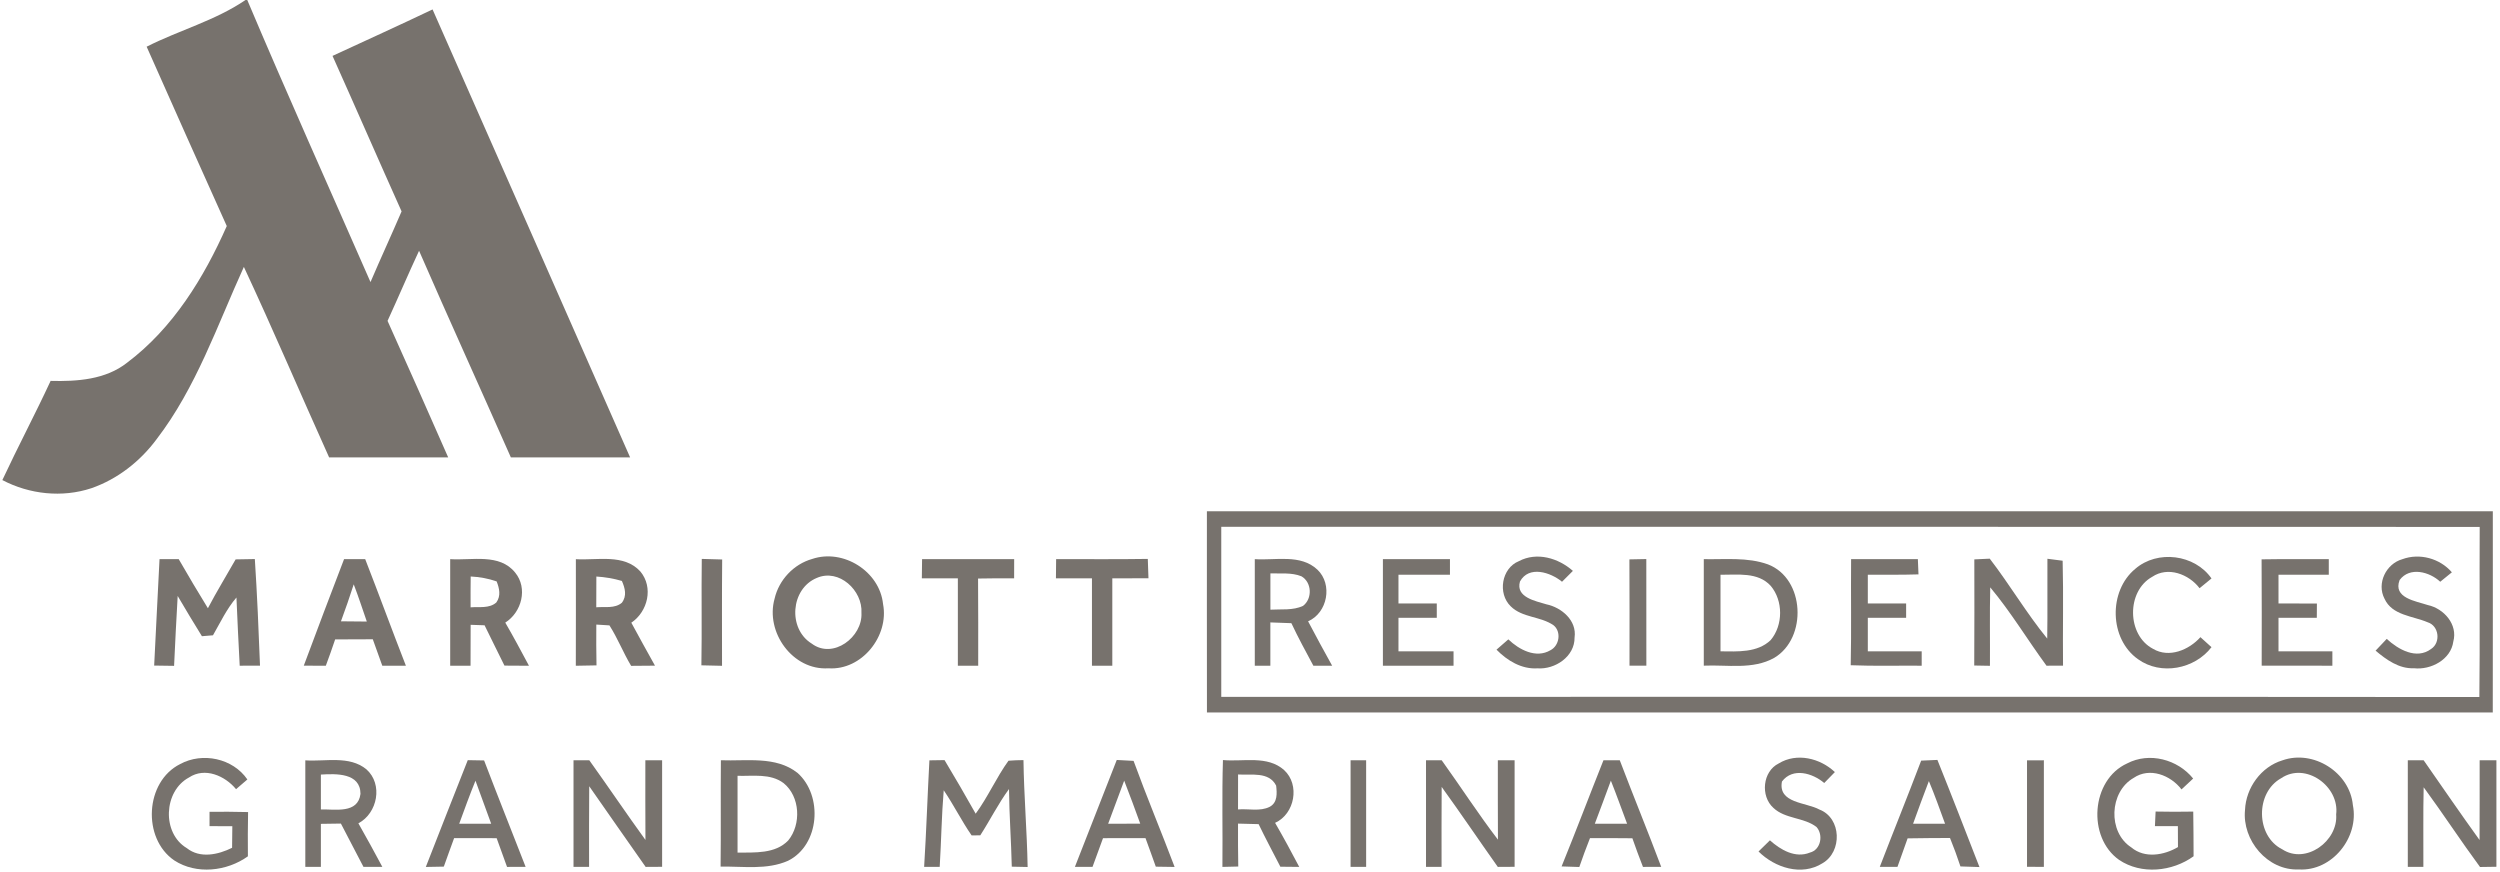
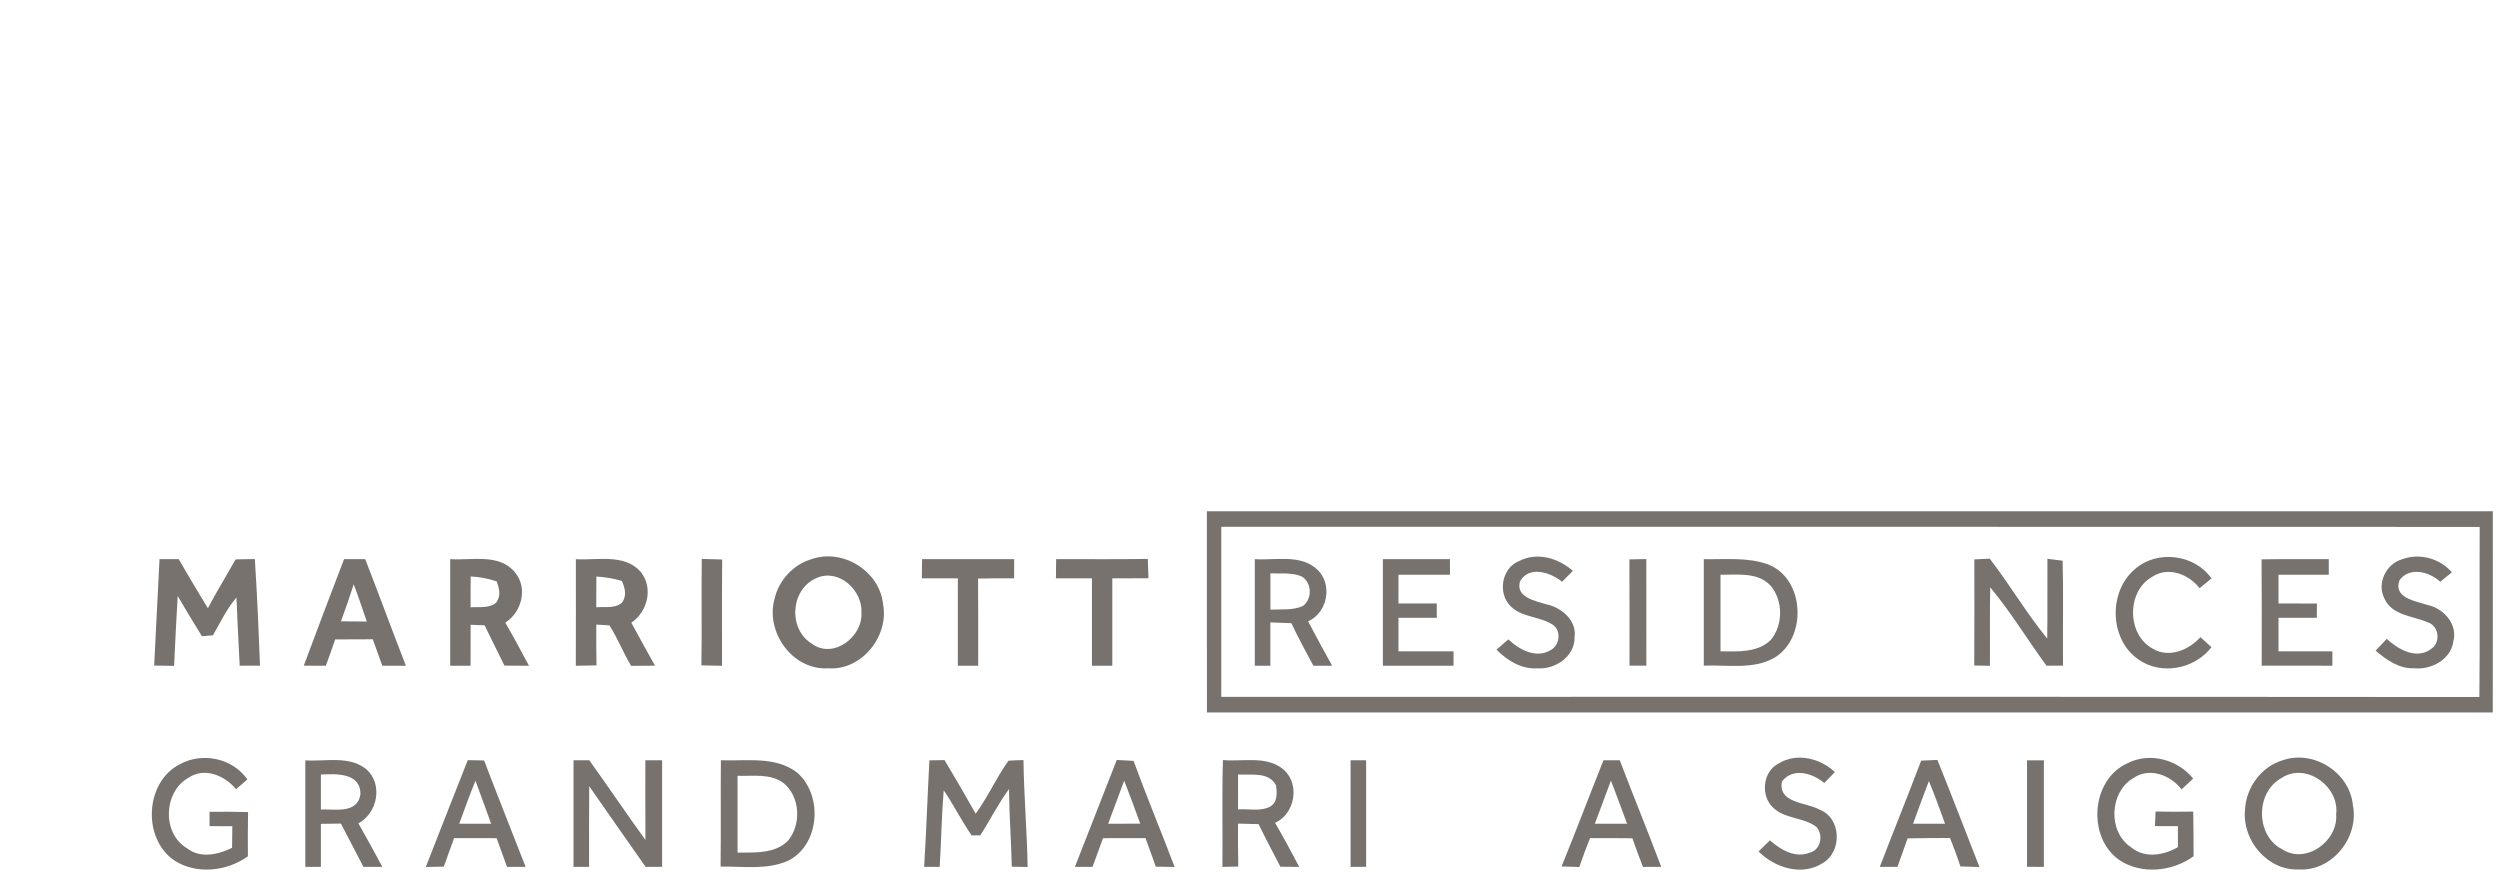
<svg xmlns="http://www.w3.org/2000/svg" width="522pt" height="182pt" viewBox="0 0 522 182">
  <g id="#77726dff">
-     <path fill="#77726d" opacity="1.00" d=" M 51.26 0.00 L 51.63 0.00 C 59.97 19.73 68.77 39.28 77.36 58.90 C 79.47 53.96 81.73 49.08 83.85 44.14 C 79.00 33.34 74.28 22.48 69.43 11.67 C 76.40 8.45 83.39 5.27 90.32 1.97 C 104.08 33.15 117.84 64.32 131.57 95.51 C 123.27 95.50 114.97 95.50 106.67 95.51 C 100.31 81.11 93.79 66.79 87.50 52.36 C 85.24 57.21 83.15 62.14 80.92 67.00 C 85.18 76.49 89.41 85.98 93.58 95.50 C 85.30 95.50 77.01 95.50 68.72 95.50 C 62.75 82.26 57.06 68.89 50.92 55.73 C 45.36 67.94 40.96 80.94 32.71 91.69 C 29.28 96.33 24.54 100.04 19.08 101.94 C 12.97 103.96 6.16 103.22 0.49 100.24 C 3.74 93.28 7.34 86.49 10.57 79.53 C 16.08 79.67 22.06 79.28 26.55 75.72 C 36.12 68.52 42.57 58.01 47.35 47.20 C 41.74 34.73 36.16 22.25 30.62 9.75 C 37.40 6.31 44.96 4.30 51.26 0.00 Z" />
    <path fill="#77726d" opacity="1.00" d=" M 252.00 106.75 C 341.50 106.75 431.00 106.75 520.50 106.75 C 520.50 120.75 520.52 134.76 520.49 148.76 C 431.00 148.75 341.51 148.74 252.01 148.76 C 251.98 134.76 252.01 120.75 252.00 106.75 M 255.00 110.00 C 255.00 121.83 255.00 133.66 255.00 145.50 C 342.56 145.53 430.13 145.45 517.69 145.54 C 517.83 133.70 517.69 121.86 517.76 110.02 C 430.17 109.98 342.59 110.01 255.00 110.00 Z" />
    <path fill="#77726d" opacity="1.00" d=" M 169.58 116.71 C 176.06 114.52 183.67 119.28 184.38 126.12 C 185.68 132.81 179.93 140.02 172.98 139.54 C 165.51 140.03 159.75 131.99 161.74 124.98 C 162.64 121.09 165.72 117.80 169.58 116.71 M 170.55 120.67 C 165.07 122.93 164.46 131.29 169.48 134.38 C 173.94 137.74 180.15 133.00 179.87 127.96 C 180.15 123.30 175.19 118.65 170.55 120.67 Z" />
    <path fill="#77726d" opacity="1.00" d=" M 317.14 117.17 C 320.89 115.18 325.39 116.52 328.42 119.20 C 327.66 119.96 326.90 120.71 326.15 121.47 C 323.76 119.49 319.22 118.02 317.37 121.42 C 316.42 124.71 320.61 125.49 322.88 126.18 C 326.07 126.84 329.28 129.57 328.77 133.11 C 328.82 137.09 324.70 139.82 321.02 139.55 C 317.70 139.76 314.71 137.94 312.47 135.65 C 313.09 135.12 314.32 134.04 314.94 133.50 C 317.19 135.66 320.71 137.55 323.73 135.77 C 325.60 134.82 326.05 131.93 324.40 130.57 C 321.68 128.66 317.86 129.01 315.44 126.60 C 312.67 123.93 313.51 118.63 317.14 117.17 Z" />
    <path fill="#77726d" opacity="1.00" d=" M 445.85 118.77 C 450.47 114.76 458.26 115.74 461.76 120.78 C 461.14 121.29 459.89 122.31 459.27 122.82 C 457.03 119.87 452.66 118.22 449.38 120.44 C 443.97 123.44 444.07 132.62 449.56 135.48 C 452.89 137.46 457.05 135.72 459.45 133.04 C 460.03 133.56 461.18 134.61 461.76 135.13 C 458.23 139.72 451.20 141.08 446.43 137.65 C 440.40 133.42 440.21 123.41 445.85 118.77 Z" />
    <path fill="#77726d" opacity="1.00" d=" M 501.61 116.76 C 505.21 115.43 509.46 116.59 511.95 119.50 C 511.13 120.15 510.32 120.81 509.52 121.47 C 507.29 119.38 503.15 118.27 501.04 121.11 C 499.60 124.87 504.45 125.51 506.94 126.34 C 510.29 127.07 513.23 130.39 512.25 133.96 C 511.75 137.73 507.56 139.93 504.03 139.53 C 500.91 139.67 498.28 137.75 496.02 135.86 C 496.60 135.25 497.76 134.02 498.35 133.40 C 500.74 135.61 504.56 137.79 507.62 135.50 C 509.68 134.16 509.27 130.65 506.89 129.93 C 503.79 128.60 499.47 128.51 497.89 125.02 C 496.20 121.81 498.21 117.72 501.61 116.76 Z" />
    <path fill="#77726d" opacity="1.00" d=" M 33.31 116.75 C 34.31 116.75 36.31 116.74 37.31 116.74 C 39.30 120.19 41.32 123.61 43.41 127.00 C 45.22 123.53 47.28 120.20 49.20 116.80 C 50.54 116.77 51.88 116.74 53.21 116.73 C 53.69 124.14 54.01 131.57 54.29 138.99 C 52.88 139.00 51.46 139.00 50.05 139.00 C 49.81 134.26 49.56 129.51 49.37 124.76 C 47.34 127.12 46.01 129.97 44.47 132.65 C 43.89 132.70 42.74 132.79 42.16 132.84 C 40.44 130.06 38.75 127.26 37.10 124.44 C 36.80 129.30 36.59 134.17 36.35 139.03 C 35.31 139.02 33.23 138.99 32.19 138.97 C 32.59 131.56 32.90 124.15 33.31 116.75 Z" />
    <path fill="#77726d" opacity="1.00" d=" M 63.43 138.99 C 66.18 131.55 69.02 124.15 71.84 116.75 C 73.31 116.75 74.78 116.74 76.25 116.74 C 79.14 124.14 81.86 131.60 84.75 139.00 C 83.10 139.00 81.46 139.00 79.82 139.00 C 79.16 137.16 78.49 135.32 77.84 133.48 C 75.22 133.50 72.60 133.50 69.98 133.51 C 69.35 135.35 68.72 137.19 68.03 139.01 C 66.50 139.00 64.97 138.99 63.43 138.99 M 73.86 122.01 C 73.02 124.60 72.14 127.18 71.19 129.73 C 72.99 129.74 74.79 129.75 76.59 129.78 C 75.69 127.18 74.84 124.57 73.86 122.01 Z" />
    <path fill="#77726d" opacity="1.00" d=" M 94.00 116.75 C 98.52 117.06 104.28 115.48 107.56 119.55 C 110.25 122.81 108.94 127.83 105.50 130.00 C 107.22 132.96 108.83 135.98 110.45 139.01 C 108.74 139.00 107.03 138.99 105.33 138.98 C 103.96 136.17 102.54 133.38 101.18 130.56 C 100.21 130.53 99.24 130.49 98.27 130.46 C 98.25 133.30 98.25 136.15 98.25 139.00 C 96.83 139.00 95.42 139.00 94.00 139.00 C 94.00 131.58 94.00 124.17 94.00 116.75 M 98.28 120.37 C 98.25 122.51 98.25 124.66 98.26 126.81 C 100.06 126.66 102.15 127.10 103.63 125.80 C 104.63 124.41 104.27 122.85 103.70 121.40 C 101.95 120.79 100.13 120.46 98.28 120.37 Z" />
    <path fill="#77726d" opacity="1.00" d=" M 120.24 116.76 C 124.73 117.03 130.29 115.57 133.71 119.33 C 136.48 122.65 135.27 127.70 131.82 130.02 C 133.44 133.02 135.10 136.01 136.76 138.99 C 135.10 139.00 133.44 139.01 131.78 139.03 C 130.13 136.28 128.97 133.27 127.25 130.58 C 126.57 130.53 125.20 130.45 124.51 130.41 C 124.49 133.25 124.49 136.09 124.55 138.93 C 123.11 138.96 121.67 138.99 120.23 139.01 C 120.26 131.59 120.24 124.17 120.24 116.76 M 124.52 120.38 C 124.50 122.52 124.50 124.66 124.50 126.80 C 126.29 126.64 128.34 127.11 129.84 125.86 C 130.94 124.42 130.51 122.81 129.85 121.30 C 128.11 120.79 126.32 120.49 124.52 120.38 Z" />
    <path fill="#77726d" opacity="1.00" d=" M 146.45 138.92 C 146.58 131.52 146.43 124.11 146.53 116.70 C 147.94 116.74 149.36 116.77 150.79 116.82 C 150.72 124.22 150.76 131.62 150.76 139.02 C 149.32 138.99 147.88 138.96 146.45 138.92 Z" />
    <path fill="#77726d" opacity="1.00" d=" M 192.48 120.75 C 192.49 119.41 192.51 118.07 192.53 116.74 C 198.94 116.77 205.35 116.74 211.76 116.75 C 211.75 118.08 211.75 119.42 211.75 120.75 C 209.24 120.74 206.73 120.75 204.22 120.80 C 204.28 126.86 204.24 132.93 204.25 139.00 C 202.83 139.00 201.41 139.00 200.00 139.00 C 200.00 132.92 200.00 126.84 200.00 120.75 C 197.49 120.75 194.98 120.75 192.48 120.75 Z" />
    <path fill="#77726d" opacity="1.00" d=" M 220.48 120.75 C 220.49 119.41 220.51 118.07 220.52 116.74 C 226.90 116.74 233.28 116.80 239.66 116.70 C 239.71 118.05 239.75 119.39 239.80 120.74 C 237.28 120.75 234.76 120.75 232.25 120.76 C 232.26 126.84 232.25 132.92 232.25 139.00 C 230.83 139.00 229.41 139.00 228.00 139.00 C 228.00 132.92 228.00 126.84 228.00 120.75 C 225.49 120.75 222.99 120.75 220.48 120.75 Z" />
    <path fill="#77726d" opacity="1.00" d=" M 262.00 116.75 C 266.34 117.05 271.56 115.63 275.08 118.95 C 278.30 122.01 277.21 127.94 273.13 129.73 C 274.76 132.85 276.45 135.92 278.15 139.00 C 276.84 139.00 275.53 139.00 274.23 139.00 C 272.66 136.06 271.05 133.14 269.64 130.12 C 268.17 130.05 266.71 130.00 265.25 129.96 C 265.25 132.97 265.25 135.98 265.25 139.00 C 264.44 139.00 262.81 139.00 262.00 139.00 C 262.00 131.58 262.00 124.17 262.00 116.75 M 265.26 119.72 C 265.25 122.24 265.25 124.77 265.26 127.30 C 267.52 127.16 269.95 127.50 272.07 126.51 C 274.06 125.01 273.93 121.59 271.74 120.33 C 269.68 119.50 267.41 119.81 265.26 119.72 Z" />
    <path fill="#77726d" opacity="1.00" d=" M 288.75 116.75 C 293.42 116.75 298.08 116.75 302.75 116.75 C 302.75 117.56 302.75 119.19 302.75 120.00 C 299.17 120.00 295.58 120.00 292.00 120.00 C 292.00 122.00 292.00 124.00 292.00 126.00 C 294.66 126.00 297.33 126.00 300.00 126.00 C 300.00 126.75 300.00 128.25 300.00 129.00 C 297.33 129.00 294.66 129.00 292.00 129.00 C 292.00 131.33 292.00 133.67 292.00 136.00 C 295.83 136.00 299.66 136.00 303.50 136.00 C 303.50 136.75 303.50 138.25 303.50 139.00 C 298.58 139.00 293.67 139.00 288.75 139.00 C 288.75 131.58 288.75 124.17 288.75 116.75 Z" />
    <path fill="#77726d" opacity="1.00" d=" M 340.22 116.80 C 341.39 116.77 342.57 116.75 343.75 116.73 C 343.76 124.15 343.74 131.57 343.76 138.99 C 342.58 138.99 341.41 138.99 340.24 138.99 C 340.24 131.59 340.27 124.20 340.22 116.80 Z" />
    <path fill="#77726d" opacity="1.00" d=" M 355.75 116.75 C 360.21 116.84 364.86 116.30 369.14 117.84 C 376.88 120.79 377.41 133.23 370.46 137.36 C 365.97 139.88 360.65 138.77 355.75 138.99 C 355.75 131.58 355.75 124.17 355.75 116.75 M 359.24 120.01 C 359.26 125.34 359.26 130.67 359.24 136.00 C 362.80 136.03 366.93 136.32 369.71 133.66 C 372.34 130.55 372.35 125.42 369.72 122.32 C 367.06 119.39 362.78 120.04 359.24 120.01 Z" />
-     <path fill="#77726d" opacity="1.00" d=" M 386.43 138.90 C 386.59 131.52 386.44 124.13 386.51 116.74 C 391.16 116.75 395.80 116.75 400.45 116.74 C 400.49 117.80 400.53 118.87 400.58 119.93 C 397.05 120.04 393.52 120.00 390.00 120.00 C 390.00 122.00 390.00 124.00 390.00 126.00 C 392.66 126.00 395.33 126.00 398.00 126.00 C 398.00 126.75 398.00 128.25 398.00 129.00 C 395.33 129.00 392.66 129.00 390.00 129.00 C 390.00 131.33 390.00 133.67 390.00 136.00 C 393.75 136.00 397.50 136.00 401.25 136.00 C 401.25 136.75 401.25 138.25 401.25 139.00 C 396.31 138.96 391.36 139.10 386.43 138.90 Z" />
    <path fill="#77726d" opacity="1.00" d=" M 412.24 116.80 C 413.05 116.76 414.65 116.69 415.46 116.65 C 419.64 122.08 423.12 128.02 427.46 133.34 C 427.55 127.78 427.46 122.22 427.50 116.67 C 428.30 116.77 429.89 116.98 430.68 117.08 C 430.87 124.38 430.68 131.68 430.76 138.99 C 429.61 138.99 428.46 139.00 427.31 139.00 C 423.34 133.59 419.87 127.79 415.56 122.64 C 415.43 128.10 415.54 133.56 415.50 139.02 C 414.68 139.01 413.04 138.97 412.22 138.96 C 412.28 131.57 412.24 124.18 412.24 116.80 Z" />
    <path fill="#77726d" opacity="1.00" d=" M 472.22 116.79 C 476.89 116.71 481.57 116.76 486.25 116.75 C 486.25 117.56 486.25 119.19 486.25 120.00 C 482.75 120.00 479.25 120.00 475.75 120.00 C 475.75 122.00 475.75 124.00 475.75 126.00 C 478.42 126.00 481.10 126.00 483.77 126.02 C 483.77 126.76 483.76 128.25 483.75 129.00 C 481.08 129.00 478.41 129.00 475.75 129.00 C 475.75 131.33 475.75 133.67 475.75 136.00 C 479.50 136.00 483.25 136.00 487.00 136.00 C 487.00 136.75 487.00 138.25 487.00 139.00 C 482.08 139.00 477.16 139.01 472.24 138.99 C 472.24 131.59 472.28 124.19 472.22 116.79 Z" />
    <path fill="#77726d" opacity="1.00" d=" M 37.61 159.54 C 42.27 157.00 48.61 158.32 51.65 162.75 C 51.06 163.26 49.88 164.27 49.29 164.78 C 46.98 161.98 42.78 160.13 39.46 162.34 C 34.14 165.18 33.76 173.97 38.99 177.08 C 41.77 179.30 45.55 178.47 48.46 177.02 C 48.48 175.51 48.50 174.01 48.51 172.51 C 46.92 172.50 45.34 172.50 43.75 172.50 C 43.75 171.75 43.75 170.25 43.75 169.50 C 46.43 169.49 49.12 169.48 51.80 169.56 C 51.73 172.64 51.74 175.72 51.76 178.80 C 47.37 181.94 41.02 182.67 36.38 179.65 C 29.66 175.05 30.27 163.21 37.61 159.54 Z" />
    <path fill="#77726d" opacity="1.00" d=" M 210.57 158.84 C 211.61 158.76 212.65 158.71 213.70 158.71 C 213.80 166.15 214.44 173.58 214.57 181.03 C 213.74 181.01 212.09 180.97 211.26 180.96 C 211.14 175.55 210.73 170.15 210.68 164.75 C 208.43 167.81 206.74 171.23 204.68 174.42 C 204.23 174.42 203.32 174.43 202.87 174.43 C 200.77 171.39 199.13 168.06 197.05 165.01 C 196.60 170.33 196.54 175.67 196.21 181.00 C 195.39 181.00 193.77 181.00 192.96 181.00 C 193.42 173.59 193.66 166.17 194.06 158.76 C 194.85 158.75 196.43 158.73 197.22 158.71 C 199.44 162.41 201.61 166.14 203.72 169.90 C 206.29 166.40 208.03 162.36 210.57 158.84 Z" />
    <path fill="#77726d" opacity="1.00" d=" M 371.41 159.40 C 375.16 157.10 380.06 158.31 383.12 161.21 C 382.56 161.78 381.45 162.92 380.90 163.49 C 378.47 161.42 374.33 160.19 372.07 163.18 C 371.21 167.75 377.12 167.50 379.89 169.03 C 384.53 170.80 384.70 177.86 380.53 180.25 C 376.18 182.99 370.60 181.18 367.18 177.79 C 367.96 177.01 368.76 176.23 369.56 175.46 C 371.78 177.45 374.86 179.26 377.91 178.02 C 380.20 177.44 380.76 174.32 379.28 172.67 C 376.62 170.63 372.76 171.03 370.28 168.68 C 367.54 166.22 368.03 161.05 371.41 159.40 Z" />
    <path fill="#77726d" opacity="1.00" d=" M 444.15 159.40 C 448.79 156.97 454.70 158.56 457.93 162.56 C 457.12 163.32 456.30 164.07 455.50 164.83 C 453.22 161.85 448.84 160.14 445.50 162.43 C 440.42 165.33 440.05 173.75 445.02 176.94 C 447.82 179.29 451.83 178.59 454.76 176.87 C 454.74 175.41 454.74 173.95 454.74 172.50 C 453.14 172.50 451.54 172.50 449.95 172.50 C 449.99 171.74 450.05 170.22 450.09 169.45 C 452.70 169.51 455.32 169.51 457.95 169.46 C 458.02 172.57 457.99 175.68 458.02 178.79 C 453.58 182.00 447.11 182.68 442.46 179.54 C 435.78 174.82 436.60 162.83 444.15 159.40 Z" />
    <path fill="#77726d" opacity="1.00" d=" M 476.57 158.76 C 483.03 156.47 490.64 161.27 491.28 168.11 C 492.63 174.81 486.96 181.97 479.99 181.54 C 473.46 181.83 468.12 175.43 468.76 169.10 C 468.96 164.49 472.11 160.11 476.57 158.76 M 476.31 162.49 C 470.89 165.49 470.97 174.55 476.54 177.34 C 481.47 180.56 488.23 175.61 487.79 170.05 C 488.53 164.19 481.41 159.03 476.31 162.49 Z" />
    <path fill="#77726d" opacity="1.00" d=" M 63.75 158.76 C 67.97 159.05 72.93 157.71 76.50 160.63 C 80.01 163.74 78.85 169.78 74.83 171.91 C 76.54 174.91 78.20 177.95 79.83 181.00 C 78.52 181.00 77.20 181.00 75.89 181.00 C 74.34 177.98 72.73 174.99 71.18 171.96 C 69.79 171.98 68.39 172.00 67.00 172.02 C 67.00 175.01 67.00 178.00 67.00 181.00 C 66.19 181.00 64.56 181.00 63.75 181.00 C 63.75 173.58 63.75 166.17 63.75 158.76 M 67.00 161.73 C 67.00 164.16 67.00 166.58 67.00 169.01 C 69.99 168.94 74.74 169.96 75.27 165.76 C 75.25 161.34 70.15 161.54 67.00 161.73 Z" />
    <path fill="#77726d" opacity="1.00" d=" M 97.67 158.72 C 98.52 158.73 100.23 158.76 101.08 158.78 C 103.92 166.21 106.86 173.59 109.75 181.00 C 108.45 181.00 107.16 181.00 105.87 181.01 C 105.14 179.01 104.41 177.02 103.70 175.01 C 100.74 174.99 97.78 175.00 94.82 175.00 C 94.11 176.98 93.36 178.96 92.67 180.95 C 91.41 180.98 90.16 181.00 88.91 181.02 C 91.84 173.59 94.71 166.13 97.67 158.72 M 95.88 172.00 C 98.11 172.00 100.33 172.00 102.56 172.00 C 101.48 168.99 100.38 166.00 99.28 163.01 C 98.07 165.98 96.98 168.99 95.88 172.00 Z" />
    <path fill="#77726d" opacity="1.00" d=" M 119.75 158.75 C 120.58 158.75 122.23 158.75 123.05 158.75 C 127.00 164.26 130.79 169.89 134.77 175.38 C 134.73 169.84 134.75 164.29 134.75 158.75 C 135.63 158.75 137.38 158.75 138.25 158.75 C 138.25 166.16 138.25 173.58 138.25 180.99 C 137.39 181.00 135.67 181.01 134.81 181.01 C 130.88 175.40 126.94 169.80 123.03 164.17 C 122.97 169.78 123.01 175.39 123.00 181.00 C 122.19 181.00 120.56 181.00 119.75 181.00 C 119.75 173.58 119.75 166.17 119.75 158.75 Z" />
    <path fill="#77726d" opacity="1.00" d=" M 150.46 180.95 C 150.55 173.54 150.45 166.14 150.52 158.74 C 155.86 158.95 161.99 157.81 166.52 161.38 C 171.87 166.13 171.18 176.43 164.54 179.73 C 160.12 181.69 155.15 180.86 150.46 180.95 M 154.00 161.99 C 154.00 167.34 154.00 172.68 154.00 178.03 C 157.59 177.98 161.86 178.32 164.58 175.49 C 167.34 172.12 167.08 166.32 163.62 163.52 C 160.85 161.44 157.22 162.09 154.00 161.99 Z" />
    <path fill="#77726d" opacity="1.00" d=" M 233.18 158.68 C 234.35 158.74 235.52 158.80 236.69 158.87 C 239.40 166.31 242.46 173.61 245.26 181.02 C 243.95 181.00 242.64 180.98 241.33 180.96 C 240.64 178.96 239.89 176.98 239.18 175.00 C 236.22 175.00 233.26 175.00 230.31 175.01 C 229.59 177.01 228.84 178.99 228.12 181.00 C 227.20 181.00 225.36 181.00 224.44 181.00 C 227.37 173.57 230.27 166.12 233.18 158.68 M 234.73 163.00 C 233.62 166.01 232.50 169.00 231.38 172.00 C 233.61 172.00 235.85 172.00 238.08 171.98 C 236.99 168.98 235.90 165.98 234.73 163.00 Z" />
    <path fill="#77726d" opacity="1.00" d=" M 255.24 181.01 C 255.32 173.57 255.12 166.13 255.35 158.70 C 259.58 159.09 264.64 157.67 268.13 160.80 C 271.47 163.86 270.36 169.95 266.24 171.81 C 267.99 174.84 269.66 177.91 271.28 181.01 C 269.97 181.00 268.65 180.98 267.34 180.97 C 265.82 178.01 264.24 175.08 262.80 172.08 C 261.36 172.03 259.93 171.99 258.50 171.97 C 258.49 174.95 258.49 177.94 258.55 180.93 C 257.44 180.95 256.34 180.98 255.24 181.01 M 258.51 161.71 C 258.50 164.14 258.50 166.58 258.50 169.01 C 260.68 168.82 263.10 169.49 265.12 168.46 C 266.78 167.56 266.64 165.63 266.46 164.04 C 264.95 161.04 261.21 161.90 258.51 161.71 Z" />
    <path fill="#77726d" opacity="1.00" d=" M 282.00 158.75 C 282.81 158.75 284.44 158.75 285.25 158.75 C 285.25 166.17 285.25 173.58 285.25 181.00 C 284.44 181.00 282.81 181.00 282.00 181.00 C 282.00 173.58 282.00 166.17 282.00 158.75 Z" />
-     <path fill="#77726d" opacity="1.00" d=" M 297.75 158.75 C 298.57 158.75 300.21 158.75 301.03 158.75 C 304.98 164.24 308.65 169.95 312.77 175.32 C 312.74 169.79 312.75 164.27 312.75 158.75 C 313.63 158.75 315.38 158.75 316.25 158.75 C 316.25 166.16 316.25 173.58 316.25 180.99 C 315.37 181.00 313.62 181.01 312.74 181.01 C 308.81 175.46 305.00 169.82 301.02 164.31 C 300.97 169.87 301.01 175.44 301.00 181.00 C 300.19 181.00 298.56 181.00 297.75 181.00 C 297.75 173.58 297.75 166.17 297.75 158.75 Z" />
    <path fill="#77726d" opacity="1.00" d=" M 326.06 180.91 C 329.05 173.56 331.86 166.13 334.80 158.75 C 335.65 158.75 337.35 158.75 338.21 158.75 C 341.04 166.19 344.06 173.55 346.86 181.00 C 345.90 181.00 344.00 181.00 343.05 181.01 C 342.27 179.02 341.54 177.03 340.84 175.03 C 337.89 174.99 334.93 175.00 331.99 175.00 C 331.20 176.99 330.46 179.00 329.76 181.03 C 328.53 180.99 327.29 180.95 326.06 180.91 M 336.35 163.00 C 335.24 166.00 334.14 169.00 333.00 171.99 C 335.24 172.00 337.49 172.00 339.74 172.00 C 338.61 169.00 337.54 165.98 336.35 163.00 Z" />
    <path fill="#77726d" opacity="1.00" d=" M 401.14 158.82 C 401.99 158.78 403.68 158.71 404.53 158.67 C 407.52 166.10 410.40 173.58 413.31 181.04 C 411.98 181.00 410.66 180.96 409.34 180.91 C 408.68 178.90 407.95 176.92 407.16 174.97 C 404.21 175.00 401.25 174.98 398.31 175.05 C 397.61 177.04 396.89 179.02 396.19 181.00 C 395.26 181.00 393.42 181.00 392.50 181.00 C 395.35 173.59 398.33 166.24 401.14 158.82 M 402.75 163.09 C 401.61 166.05 400.53 169.02 399.45 172.00 C 401.67 172.00 403.90 172.00 406.13 172.00 C 405.04 169.02 403.98 166.02 402.75 163.09 Z" />
    <path fill="#77726d" opacity="1.00" d=" M 423.24 158.76 C 424.41 158.75 425.58 158.75 426.76 158.75 C 426.75 166.16 426.75 173.58 426.76 181.00 C 425.58 180.99 424.41 180.99 423.24 180.99 C 423.25 173.58 423.25 166.17 423.24 158.76 Z" />
-     <path fill="#77726d" opacity="1.00" d=" M 502.75 158.75 C 503.58 158.75 505.23 158.75 506.06 158.75 C 509.93 164.31 513.77 169.90 517.73 175.40 C 517.77 169.85 517.74 164.30 517.75 158.75 C 518.62 158.75 520.37 158.75 521.25 158.75 C 521.25 166.16 521.25 173.57 521.25 180.98 C 520.40 180.99 518.69 181.02 517.83 181.03 C 513.80 175.56 510.08 169.86 506.06 164.38 C 505.93 169.92 506.03 175.46 506.00 181.00 C 505.19 181.00 503.56 181.00 502.75 181.00 C 502.75 173.58 502.75 166.17 502.75 158.75 Z" />
  </g>
</svg>